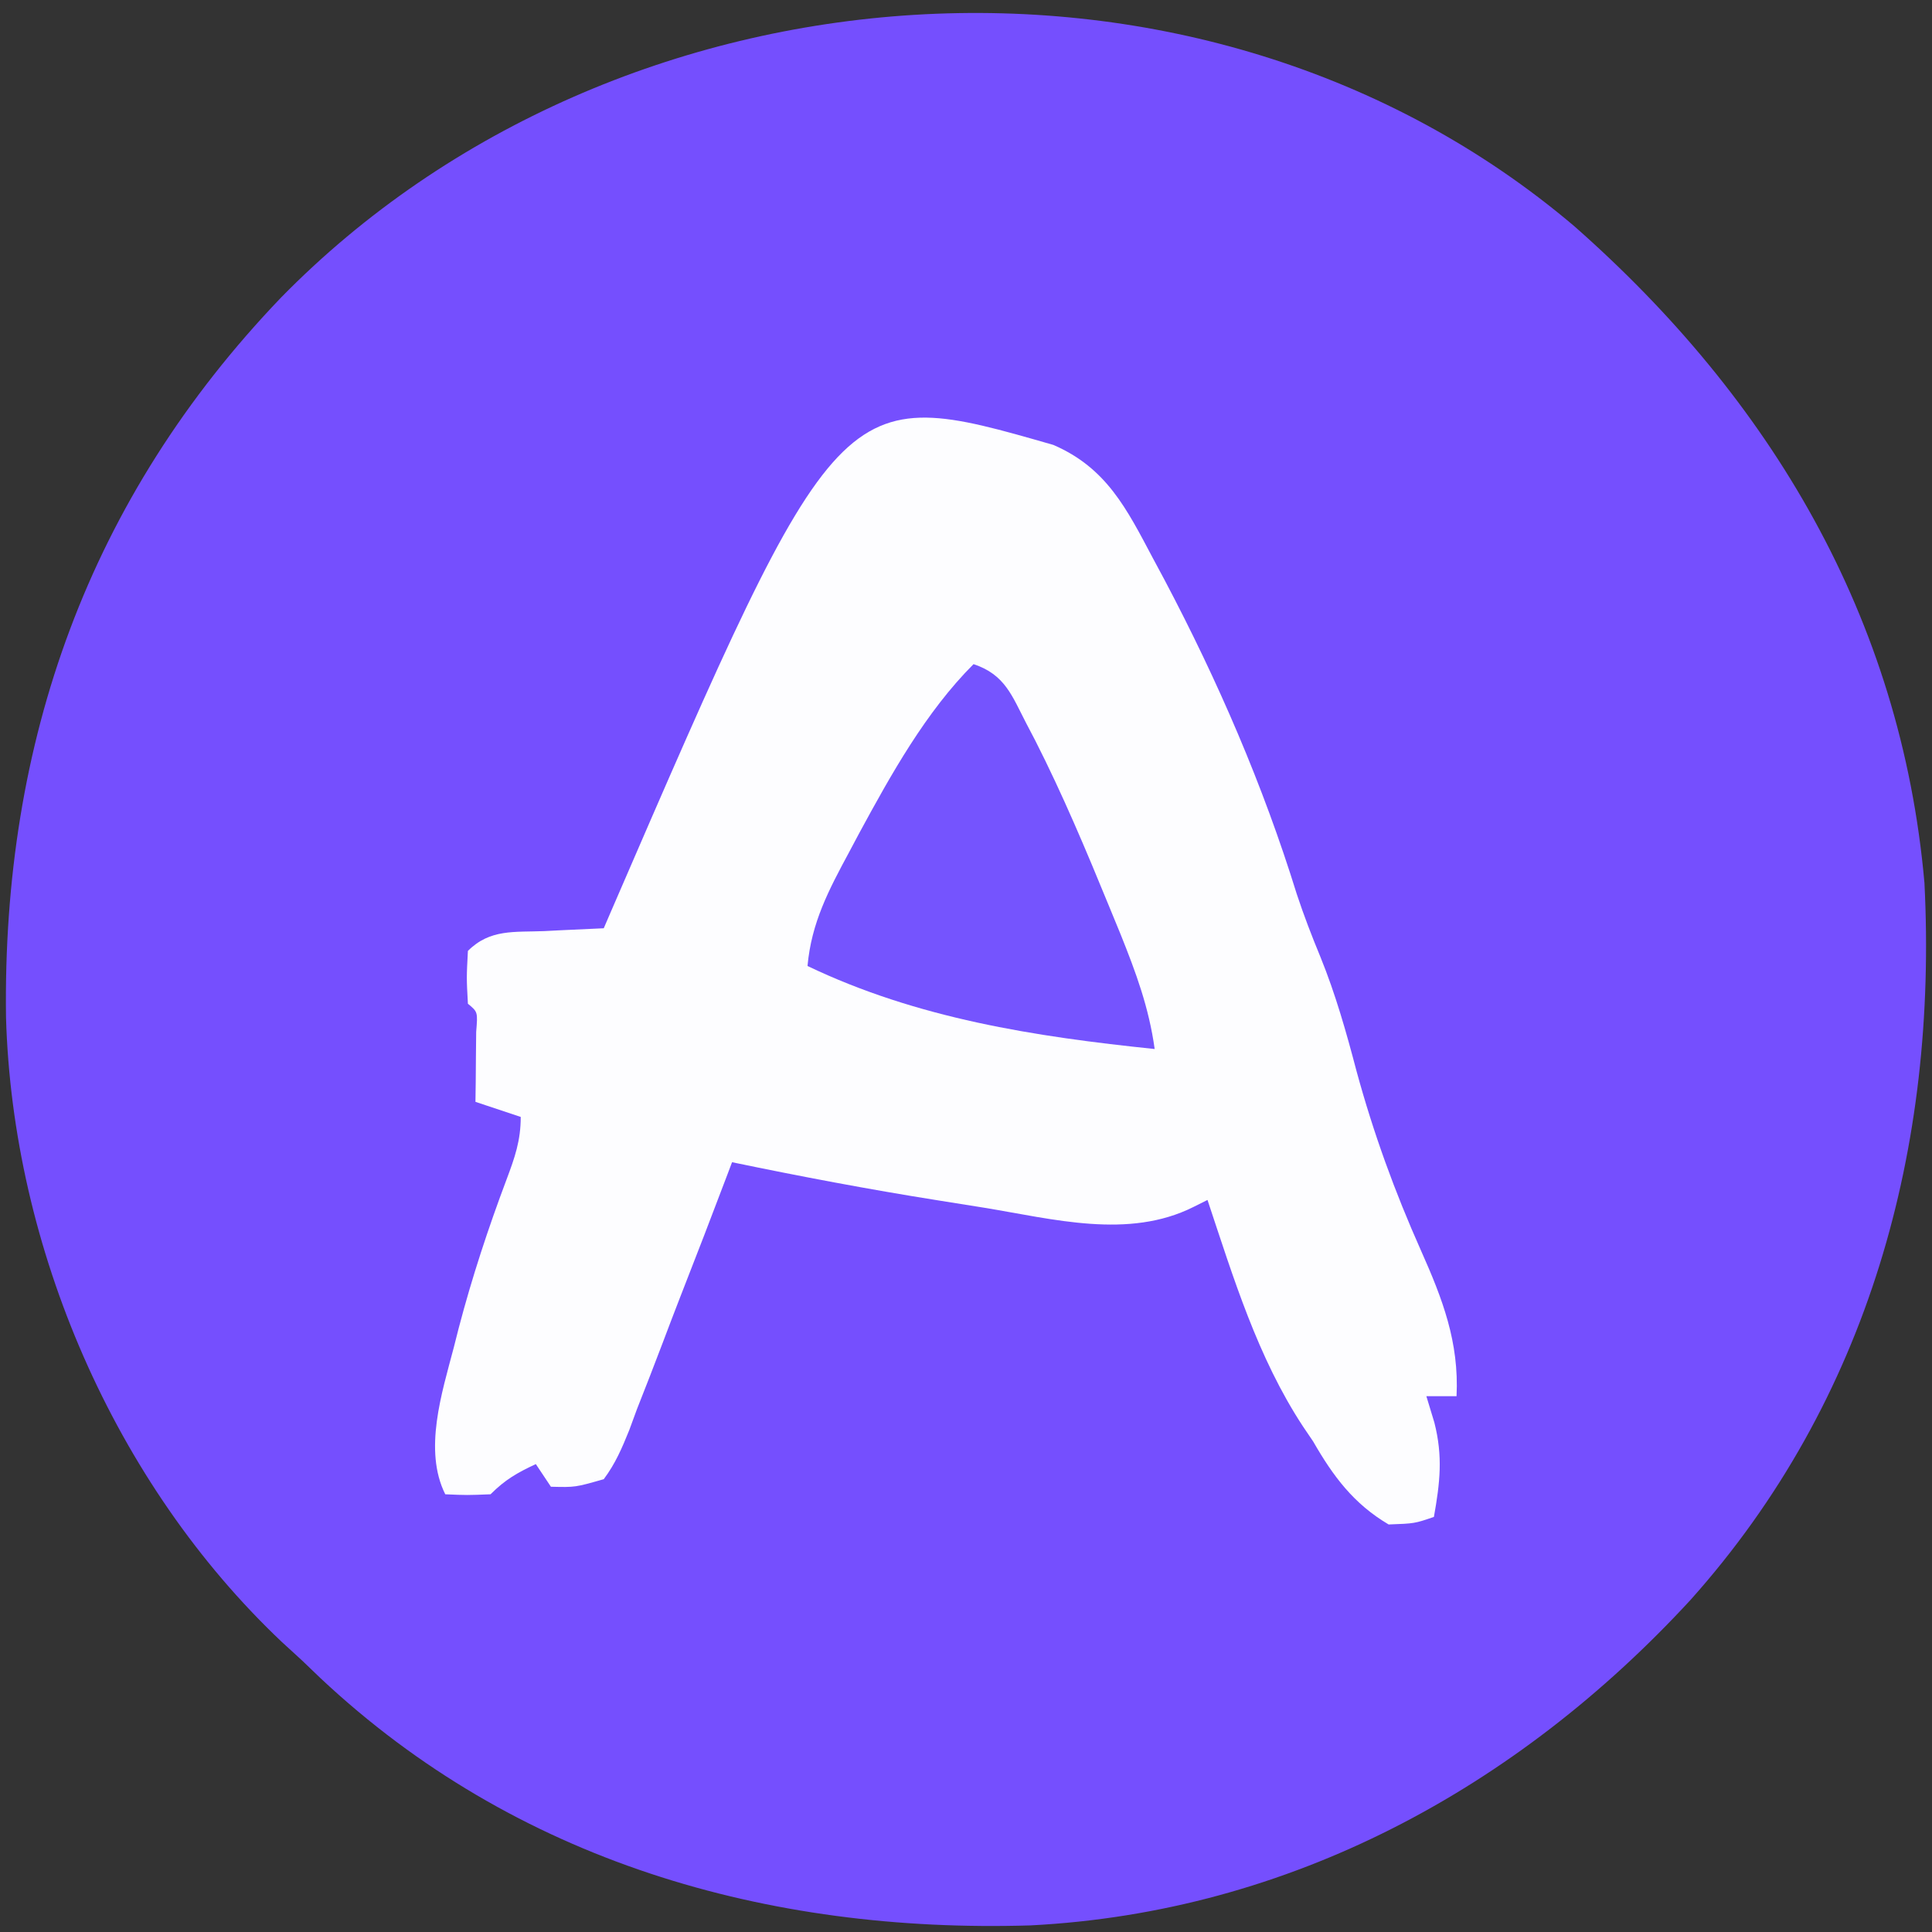
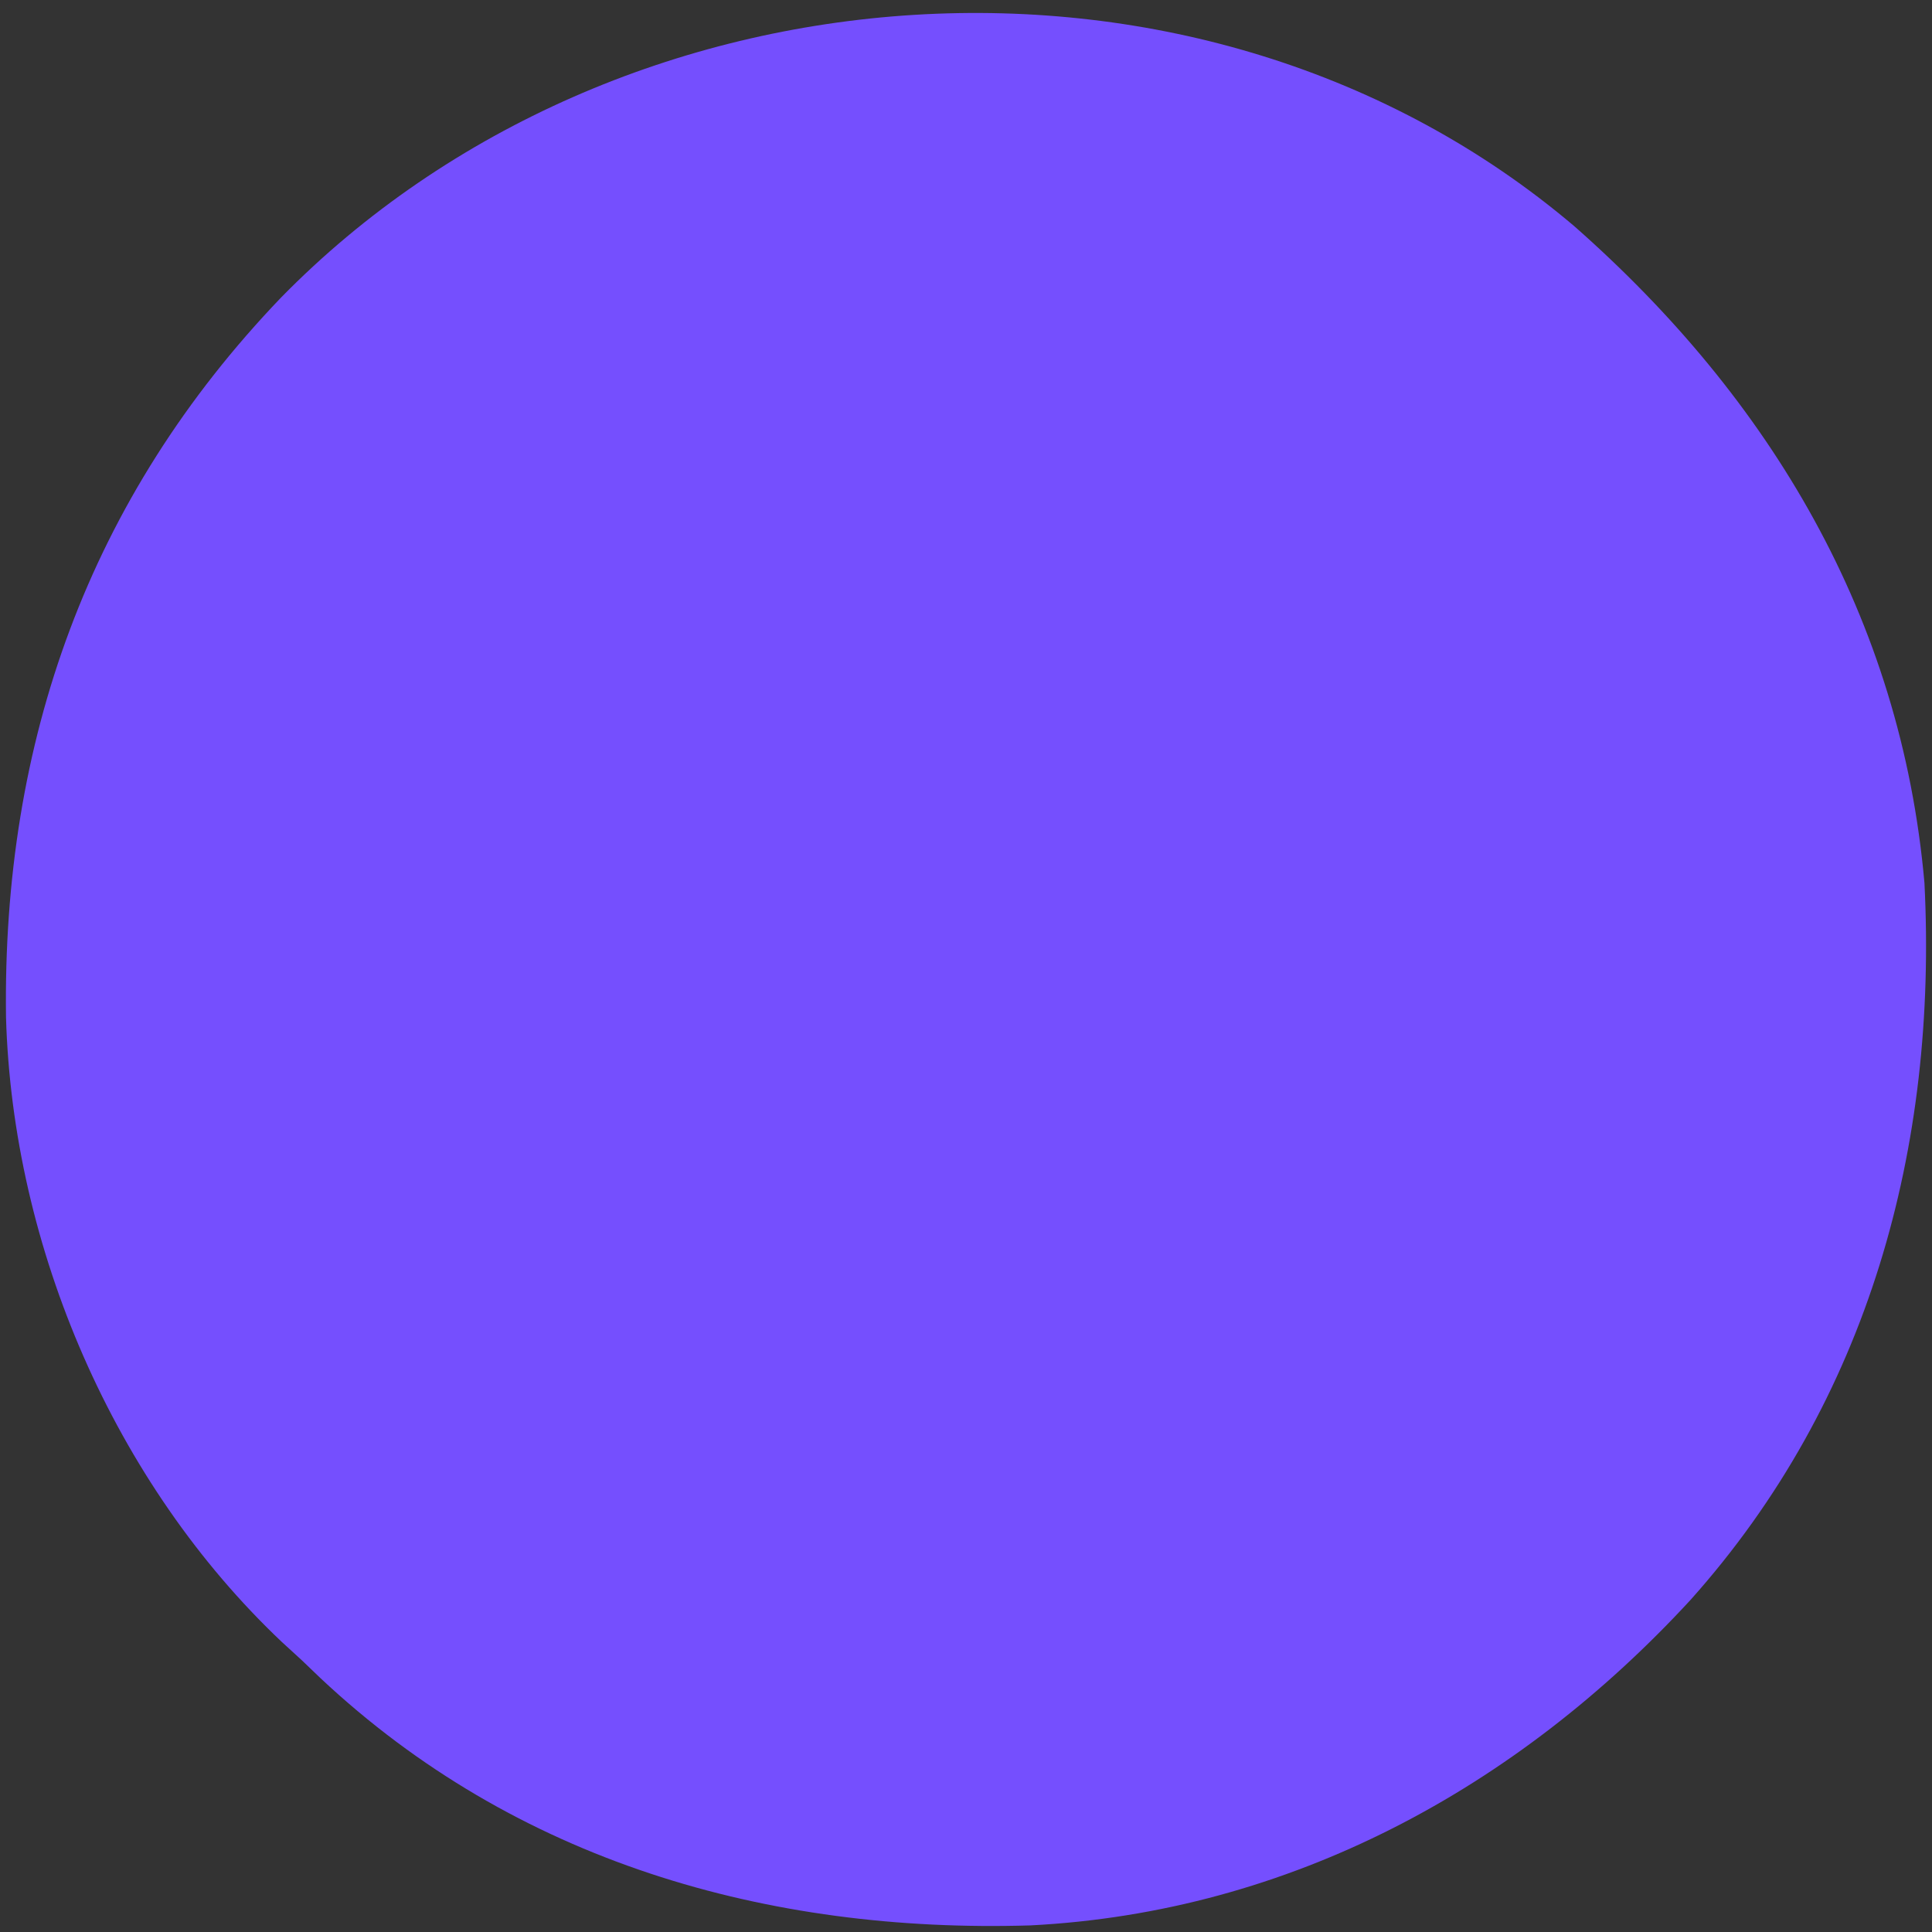
<svg xmlns="http://www.w3.org/2000/svg" version="1.1" width="256" height="256">
  <rect width="100%" height="100%" fill="#333333" stroke="none" />
  <path d="M0 0 C26.028 22.92 43.303 51.893 46.402 87.031 C48.161 121.937 39.069 155.564 15.402 182.031 C-7.559 206.959 -37.693 223.406 -72.071 225.157 C-106.938 226.212 -140.276 216.664 -166.141 192.387 C-166.951 191.609 -167.762 190.832 -168.598 190.031 C-169.481 189.223 -170.364 188.415 -171.273 187.582 C-193.471 166.578 -206.923 135.33 -207.801 104.852 C-208.303 68.328 -196.857 36.063 -171.351 9.45 C-126.797 -36.023 -49.27 -41.796 0 0 Z " fill="#754FFE" transform="translate(208.598,29.969)" />
-   <path d="M0 0 C7.057 3.041 9.734 8.484 13.18 14.984 C13.701 15.956 14.223 16.928 14.76 17.93 C21.81 31.288 27.793 45.094 32.262 59.527 C33.206 62.374 34.25 65.084 35.395 67.852 C37.407 72.811 38.822 77.815 40.18 82.984 C42.421 91.206 45.245 98.961 48.714 106.742 C51.573 113.161 53.779 118.879 53.43 126.047 C52.11 126.047 50.79 126.047 49.43 126.047 C49.78 127.202 50.131 128.357 50.492 129.547 C51.637 134.03 51.238 137.519 50.43 142.047 C47.867 142.922 47.867 142.922 44.43 143.047 C39.786 140.304 37.082 136.659 34.43 132.047 C33.981 131.384 33.532 130.722 33.07 130.039 C27.068 120.9 23.866 110.355 20.43 100.047 C19.502 100.511 19.502 100.511 18.555 100.984 C9.946 105.289 0.01 102.578 -9.173 101.075 C-11.236 100.738 -13.3 100.412 -15.365 100.088 C-24.484 98.64 -33.53 96.922 -42.57 95.047 C-42.768 95.571 -42.965 96.095 -43.169 96.635 C-45.228 102.082 -47.326 107.513 -49.449 112.936 C-50.236 114.963 -51.013 116.993 -51.779 119.027 C-52.882 121.95 -54.021 124.856 -55.168 127.762 C-55.504 128.675 -55.839 129.589 -56.185 130.53 C-57.153 132.925 -58.023 134.977 -59.57 137.047 C-63.345 138.127 -63.345 138.127 -66.57 138.047 C-67.23 137.057 -67.89 136.067 -68.57 135.047 C-71.038 136.199 -72.618 137.095 -74.57 139.047 C-77.695 139.172 -77.695 139.172 -80.57 139.047 C-83.489 133.209 -81.008 125.573 -79.445 119.609 C-79.226 118.748 -79.007 117.886 -78.781 116.998 C-77.026 110.312 -74.885 103.808 -72.451 97.34 C-71.356 94.42 -70.57 92.196 -70.57 89.047 C-72.55 88.387 -74.53 87.727 -76.57 87.047 C-76.559 86.192 -76.547 85.338 -76.535 84.457 C-76.526 83.352 -76.517 82.248 -76.508 81.109 C-76.496 80.007 -76.485 78.905 -76.473 77.77 C-76.258 75.132 -76.258 75.132 -77.57 74.047 C-77.758 70.609 -77.758 70.609 -77.57 67.047 C-74.636 64.112 -71.388 64.585 -67.445 64.422 C-66.691 64.383 -65.937 64.345 -65.16 64.305 C-63.297 64.21 -61.434 64.128 -59.57 64.047 C-59.254 63.313 -58.938 62.579 -58.612 61.822 C-28.332 -8.146 -28.332 -8.146 0 0 Z " fill="#FDFDFF" transform="translate(139.57,58.953)" />
-   <path d="M0 0 C4.169 1.39 5.082 4.171 7 7.875 C7.382 8.604 7.763 9.332 8.156 10.083 C11.819 17.288 14.936 24.713 18 32.188 C18.481 33.357 18.962 34.527 19.457 35.732 C21.516 40.856 23.241 45.505 24 51 C8.089 49.353 -7.456 46.958 -22 40 C-21.483 34.253 -19.188 29.929 -16.5 24.938 C-16.057 24.104 -15.613 23.271 -15.156 22.412 C-10.927 14.609 -6.315 6.315 0 0 Z " fill="#7554FE" transform="translate(129,88)" />
</svg>